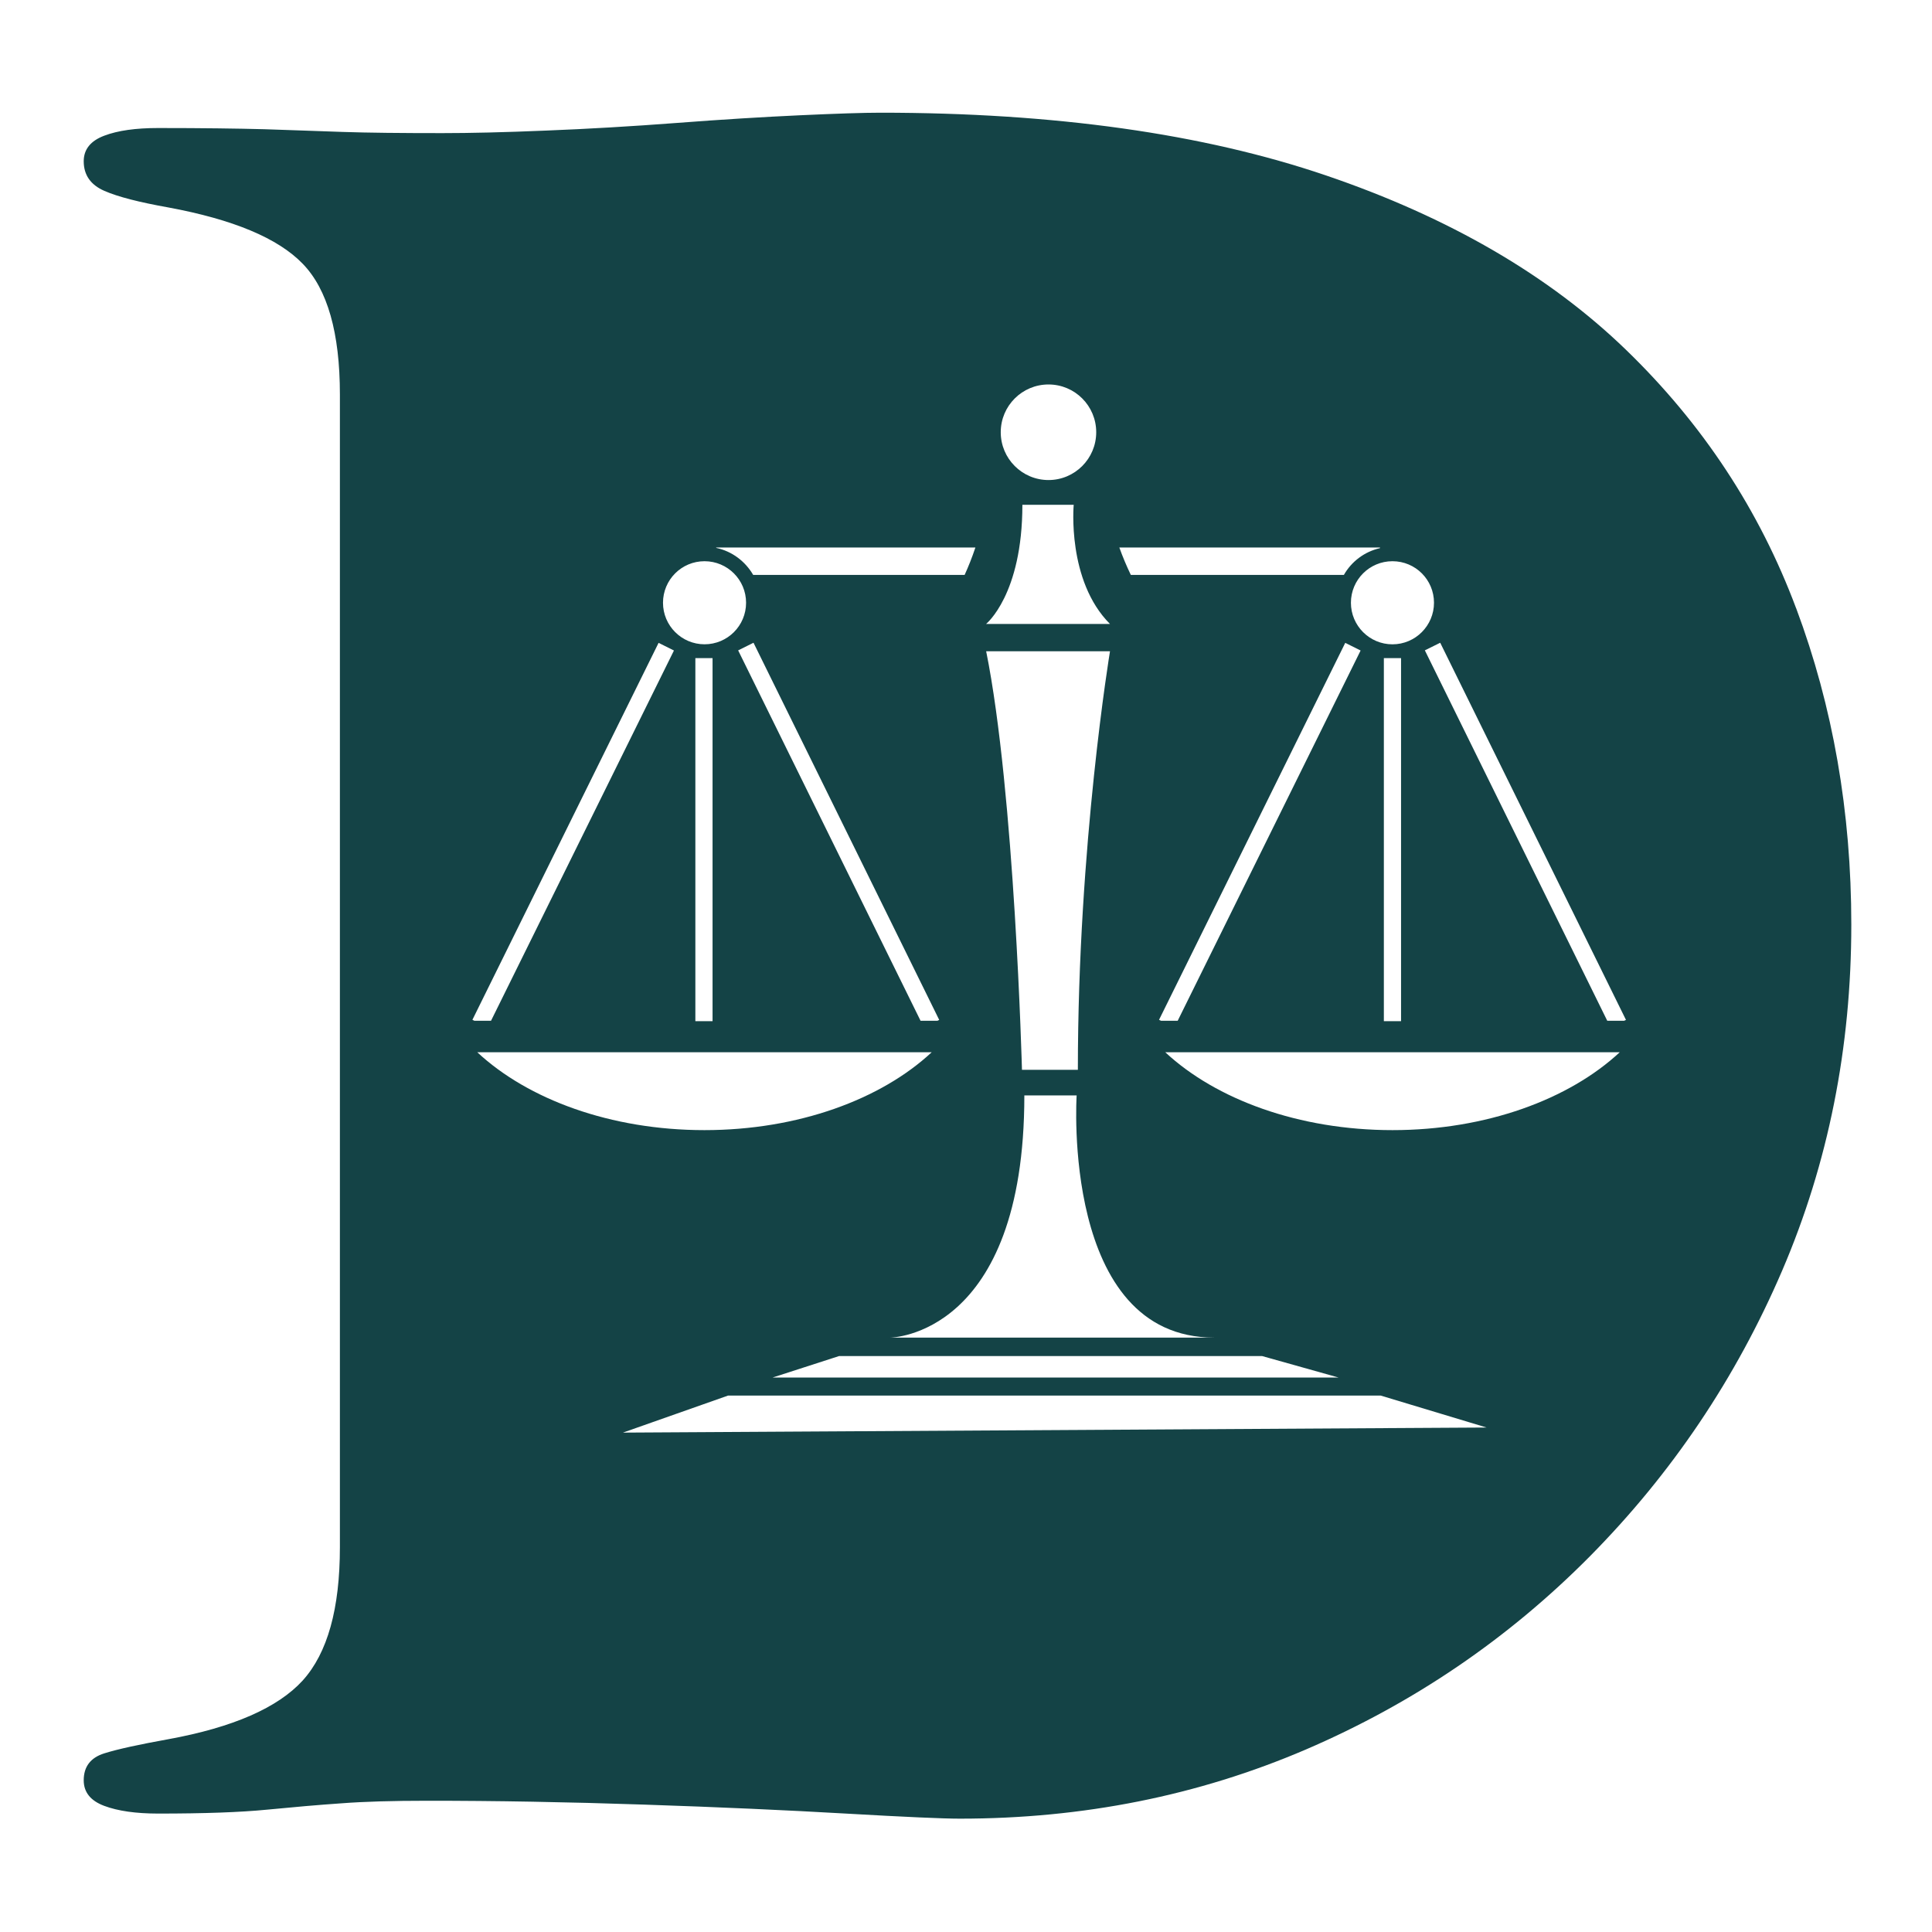
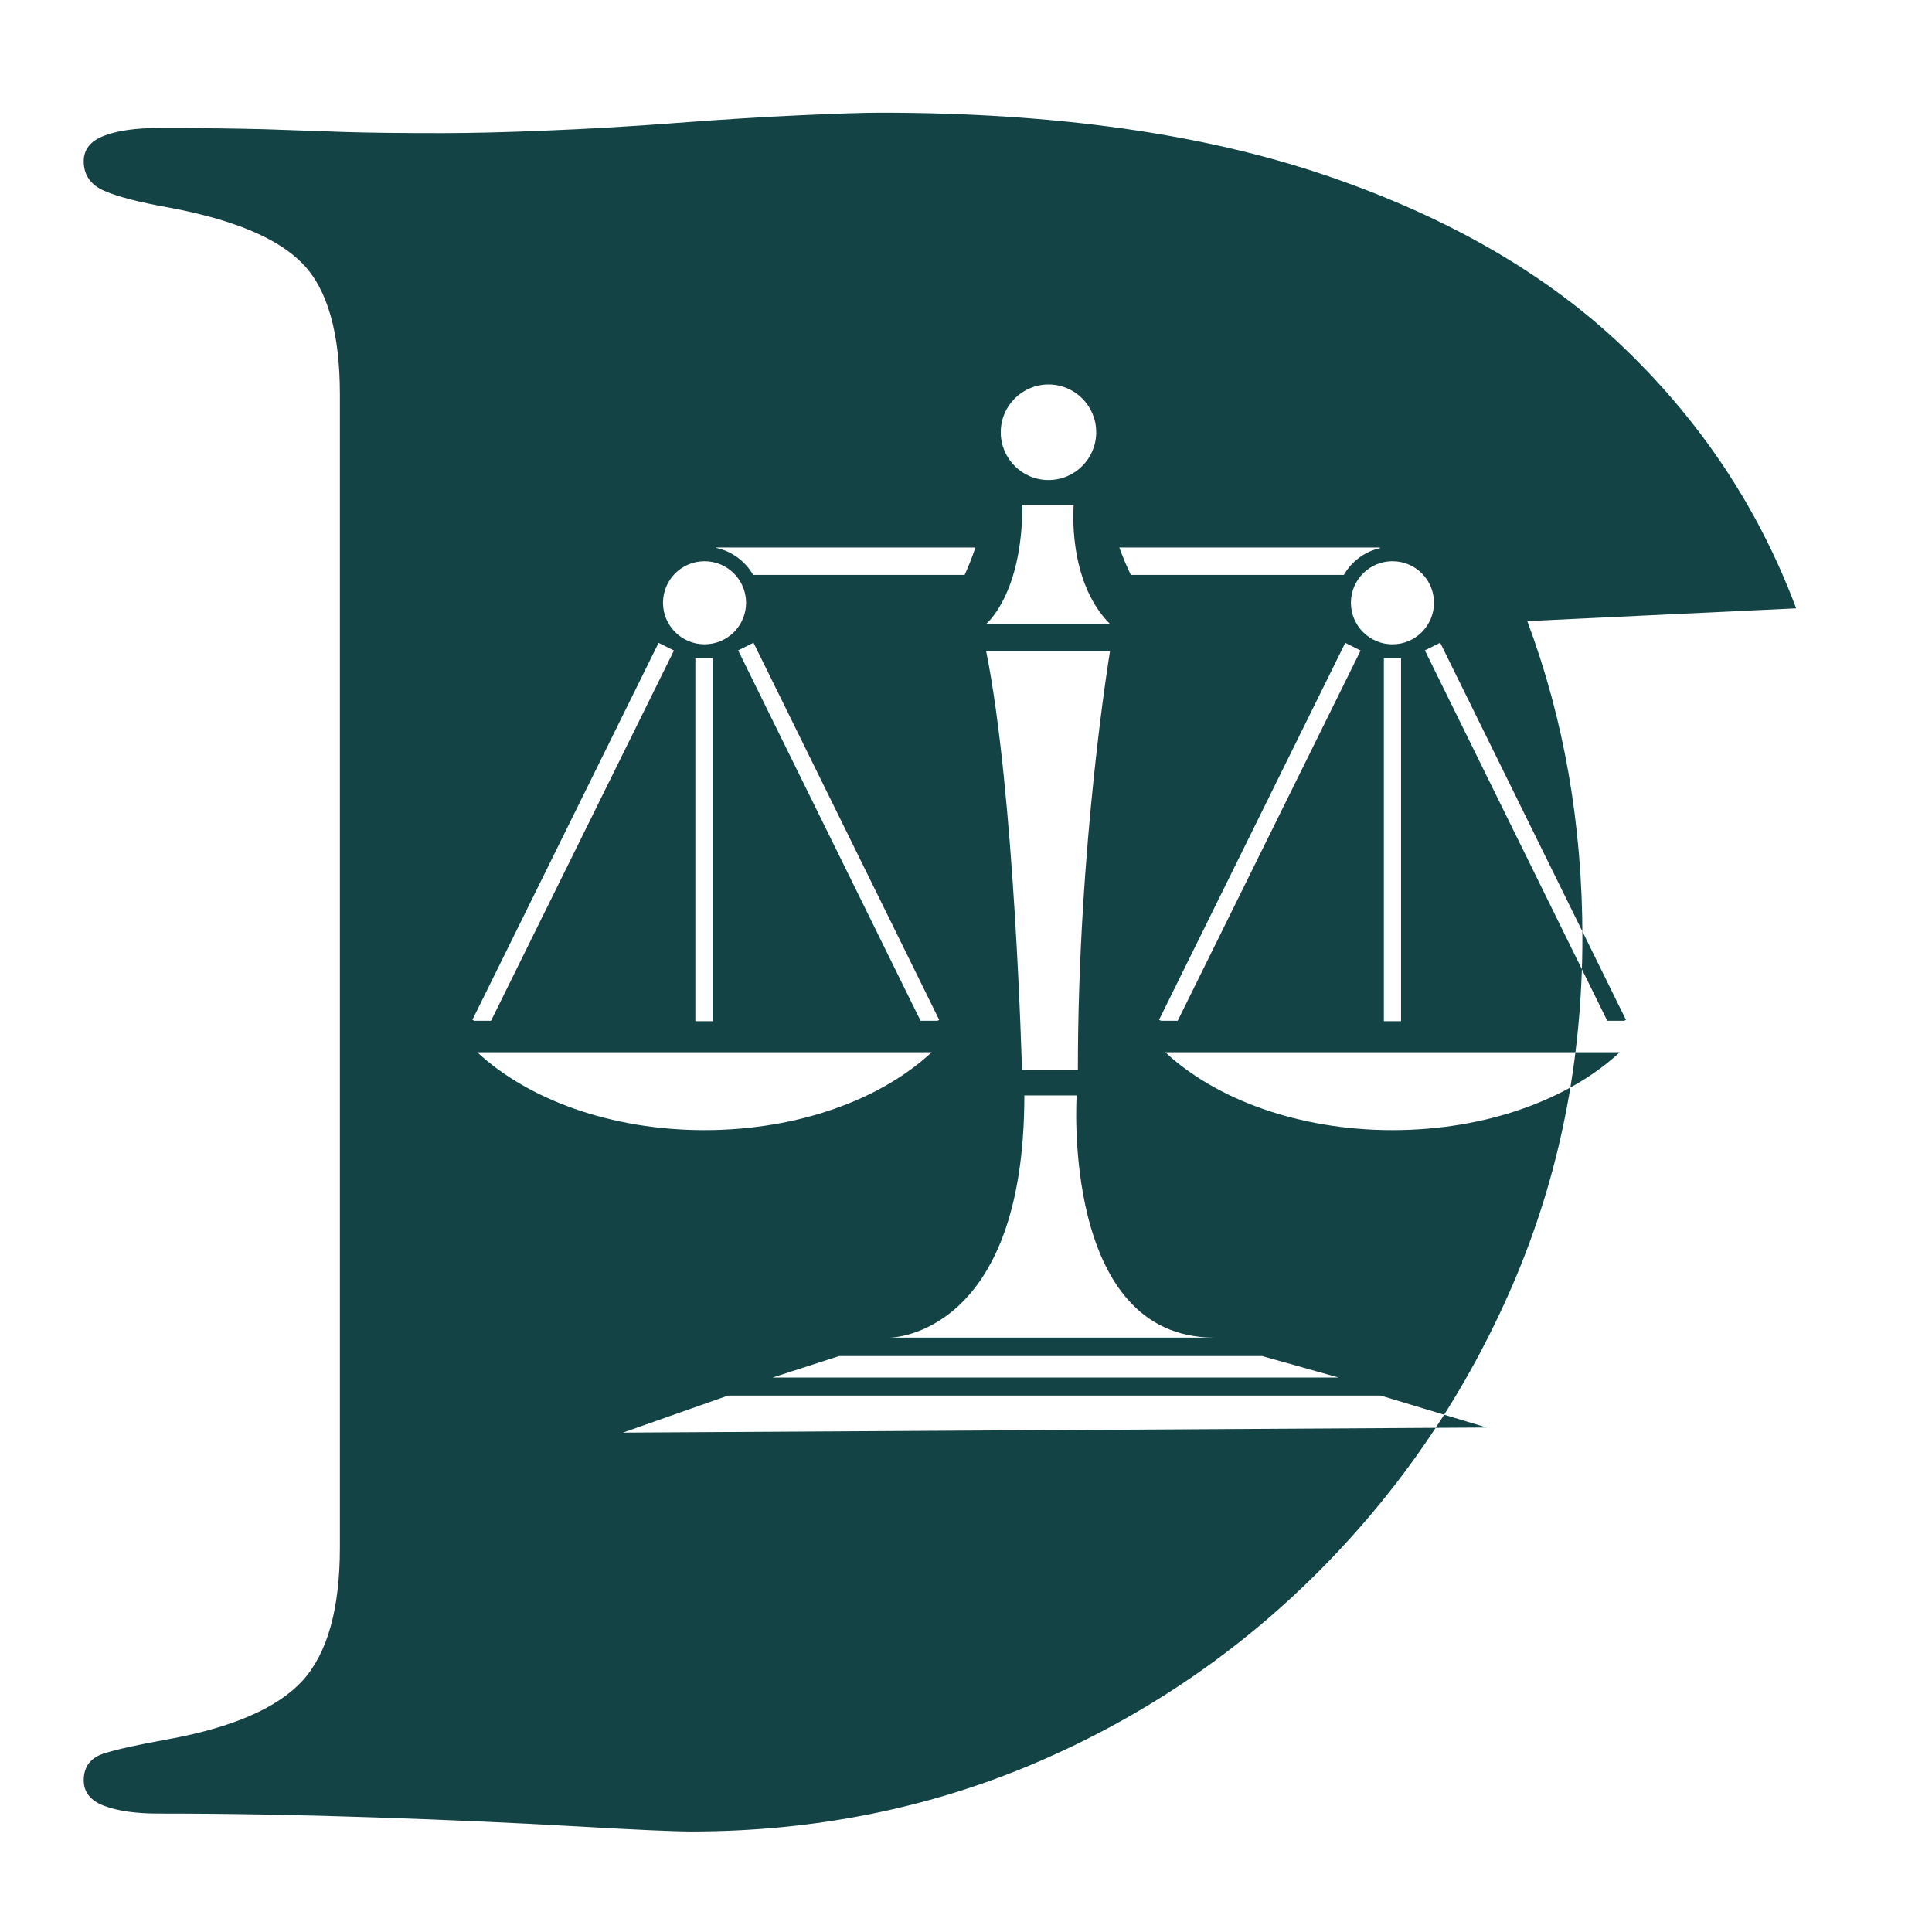
<svg xmlns="http://www.w3.org/2000/svg" version="1.2" viewBox="0 0 600 600" width="600" height="600">
  <style>
		.s0 { fill: #144346 } 
	</style>
-   <path class="s0" d="m557.81 188.92q-17.09-45.73-52.9-80.34-35.78-34.58-93.06-54.08-57.26-19.49-138.43-19.5c-5.31 0-13.68 0.28-25.04 0.8-11.45 0.53-24.16 1.3-38.21 2.38q-21.08 1.6-40.57 2.37c-13 0.55-23.7 0.79-32.23 0.79-12.73 0-23.06-0.1-31.02-0.37-7.95-0.31-16.02-0.53-24.24-0.84-8.28-0.22-19.26-0.37-33.03-0.37-6.89 0-12.47 0.77-16.7 2.38q-6.38 2.4-6.38 7.95 0.01 6.38 6.38 9.17c4.22 1.86 10.86 3.55 19.88 5.16 20.14 3.73 34.06 9.53 41.76 17.5q11.54 11.91 11.54 40.59v357.96c0 19.13-3.84 32.88-11.54 41.41-7.7 8.45-21.62 14.58-41.76 18.25-9.02 1.63-15.66 3.06-19.88 4.39q-6.38 2-6.38 8.37 0.01 5.57 6.38 7.94 6.34 2.38 16.7 2.39c14.33 0 25.56-0.4 33.81-1.21 8.23-0.8 15.91-1.48 23.08-1.97 7.17-0.55 16.01-0.8 26.62-0.8q31.84-0.01 67.25 1.19c23.58 0.78 44.57 1.74 62.83 2.79 18.33 1.05 30.11 1.58 35.42 1.58q57.32 0.01 107.42-21.46c33.4-14.36 62.83-34.35 88.29-60.06q38.16-38.59 59.68-88.71c14.32-33.4 21.46-69.23 21.46-107.42q0-52.49-17.12-98.24zm-112.47-1.73c0 7.11-5.78 12.91-12.9 12.91-7.12 0-12.9-5.79-12.9-12.91 0-7.12 5.76-12.9 12.9-12.9 7.15 0 12.9 5.76 12.9 12.9zm-10.23 17.19v112.76h-5.34v-112.76zm-158.57 211.02c0 0 41.58-0.38 41.58-75.21h16.24c0 0-4.9 75.21 42.71 75.21zm115.4 5.73l23.75 6.67h-175.74l20.65-6.67h131.35zm-100.82-104.12h-5.23l-56.65-115.03 4.77-2.37 57.67 117.13c0 0-0.56 0.28-0.56 0.27zm68.83-0.3l57.83-117.07 4.77 2.38-56.81 114.99h-5.16c0 0-0.63-0.31-0.63-0.3zm68.61-146.68v0.2c-4.8 1.08-8.85 4.17-11.21 8.32h-66.16q-2.03-4.23-3.57-8.52zm-102.94-50.63c8.2 0 14.82 6.64 14.82 14.83 0 8.19-6.63 14.85-14.82 14.85-8.19 0-14.83-6.66-14.83-14.85 0-8.19 6.64-14.83 14.83-14.83zm-8.1 37.37h15.93c0 0-2.18 23.54 11.26 37h-38.47c0 0 11.27-9.07 11.27-37zm27.2 45.48c0 0-9.98 60.07-9.98 129.99h-17.36c0 0-2.27-86.18-11.12-129.99h38.47zm-122.3-32.22h80.5c-1.06 3.17-2.19 5.98-3.35 8.52h-65.66c-2.45-4.22-6.56-7.35-11.49-8.4v-0.13zm-3.62 4.26c7.11 0 12.9 5.76 12.9 12.9 0 7.15-5.78 12.9-12.9 12.9-7.12 0-12.9-5.78-12.9-12.9 0-7.12 5.75-12.9 12.9-12.9zm2.49 30.09v112.75h-5.34v-112.75zm-74.58 112.33l57.82-117.07 4.77 2.38-56.81 114.99h-5.16c0 0-0.62-0.31-0.62-0.3zm142.63 10.08c-15.71 14.63-41.46 24.18-70.57 24.18-29.12 0-54.83-9.55-70.54-24.18zm-95.88 118.12l32.66-11.51h202.65l32.91 9.93-268.2 1.58zm239-93.94c-29.12 0-54.85-9.55-70.57-24.18h141.13c-15.73 14.63-41.48 24.18-70.56 24.18zm71.92-33.96h-5.23l-56.65-115.04 4.77-2.36 57.69 117.13c0 0-0.58 0.28-0.58 0.27z" />
+   <path class="s0" d="m557.81 188.92q-17.09-45.73-52.9-80.34-35.78-34.58-93.06-54.08-57.26-19.49-138.43-19.5c-5.31 0-13.68 0.28-25.04 0.8-11.45 0.53-24.16 1.3-38.21 2.38q-21.08 1.6-40.57 2.37c-13 0.55-23.7 0.79-32.23 0.79-12.73 0-23.06-0.1-31.02-0.37-7.95-0.31-16.02-0.53-24.24-0.84-8.28-0.22-19.26-0.37-33.03-0.37-6.89 0-12.47 0.77-16.7 2.38q-6.38 2.4-6.38 7.95 0.01 6.38 6.38 9.17c4.22 1.86 10.86 3.55 19.88 5.16 20.14 3.73 34.06 9.53 41.76 17.5q11.54 11.91 11.54 40.59v357.96c0 19.13-3.84 32.88-11.54 41.41-7.7 8.45-21.62 14.58-41.76 18.25-9.02 1.63-15.66 3.06-19.88 4.39q-6.38 2-6.38 8.37 0.01 5.57 6.38 7.94 6.34 2.38 16.7 2.39q31.84-0.01 67.25 1.19c23.58 0.78 44.57 1.74 62.83 2.79 18.33 1.05 30.11 1.58 35.42 1.58q57.32 0.01 107.42-21.46c33.4-14.36 62.83-34.35 88.29-60.06q38.16-38.59 59.68-88.71c14.32-33.4 21.46-69.23 21.46-107.42q0-52.49-17.12-98.24zm-112.47-1.73c0 7.11-5.78 12.91-12.9 12.91-7.12 0-12.9-5.79-12.9-12.91 0-7.12 5.76-12.9 12.9-12.9 7.15 0 12.9 5.76 12.9 12.9zm-10.23 17.19v112.76h-5.34v-112.76zm-158.57 211.02c0 0 41.58-0.38 41.58-75.21h16.24c0 0-4.9 75.21 42.71 75.21zm115.4 5.73l23.75 6.67h-175.74l20.65-6.67h131.35zm-100.82-104.12h-5.23l-56.65-115.03 4.77-2.37 57.67 117.13c0 0-0.56 0.28-0.56 0.27zm68.83-0.3l57.83-117.07 4.77 2.38-56.81 114.99h-5.16c0 0-0.63-0.31-0.63-0.3zm68.61-146.68v0.2c-4.8 1.08-8.85 4.17-11.21 8.32h-66.16q-2.03-4.23-3.57-8.52zm-102.94-50.63c8.2 0 14.82 6.64 14.82 14.83 0 8.19-6.63 14.85-14.82 14.85-8.19 0-14.83-6.66-14.83-14.85 0-8.19 6.64-14.83 14.83-14.83zm-8.1 37.37h15.93c0 0-2.18 23.54 11.26 37h-38.47c0 0 11.27-9.07 11.27-37zm27.2 45.48c0 0-9.98 60.07-9.98 129.99h-17.36c0 0-2.27-86.18-11.12-129.99h38.47zm-122.3-32.22h80.5c-1.06 3.17-2.19 5.98-3.35 8.52h-65.66c-2.45-4.22-6.56-7.35-11.49-8.4v-0.13zm-3.62 4.26c7.11 0 12.9 5.76 12.9 12.9 0 7.15-5.78 12.9-12.9 12.9-7.12 0-12.9-5.78-12.9-12.9 0-7.12 5.75-12.9 12.9-12.9zm2.49 30.09v112.75h-5.34v-112.75zm-74.58 112.33l57.82-117.07 4.77 2.38-56.81 114.99h-5.16c0 0-0.62-0.31-0.62-0.3zm142.63 10.08c-15.71 14.63-41.46 24.18-70.57 24.18-29.12 0-54.83-9.55-70.54-24.18zm-95.88 118.12l32.66-11.51h202.65l32.91 9.93-268.2 1.58zm239-93.94c-29.12 0-54.85-9.55-70.57-24.18h141.13c-15.73 14.63-41.48 24.18-70.56 24.18zm71.92-33.96h-5.23l-56.65-115.04 4.77-2.36 57.69 117.13c0 0-0.58 0.28-0.58 0.27z" />
</svg>